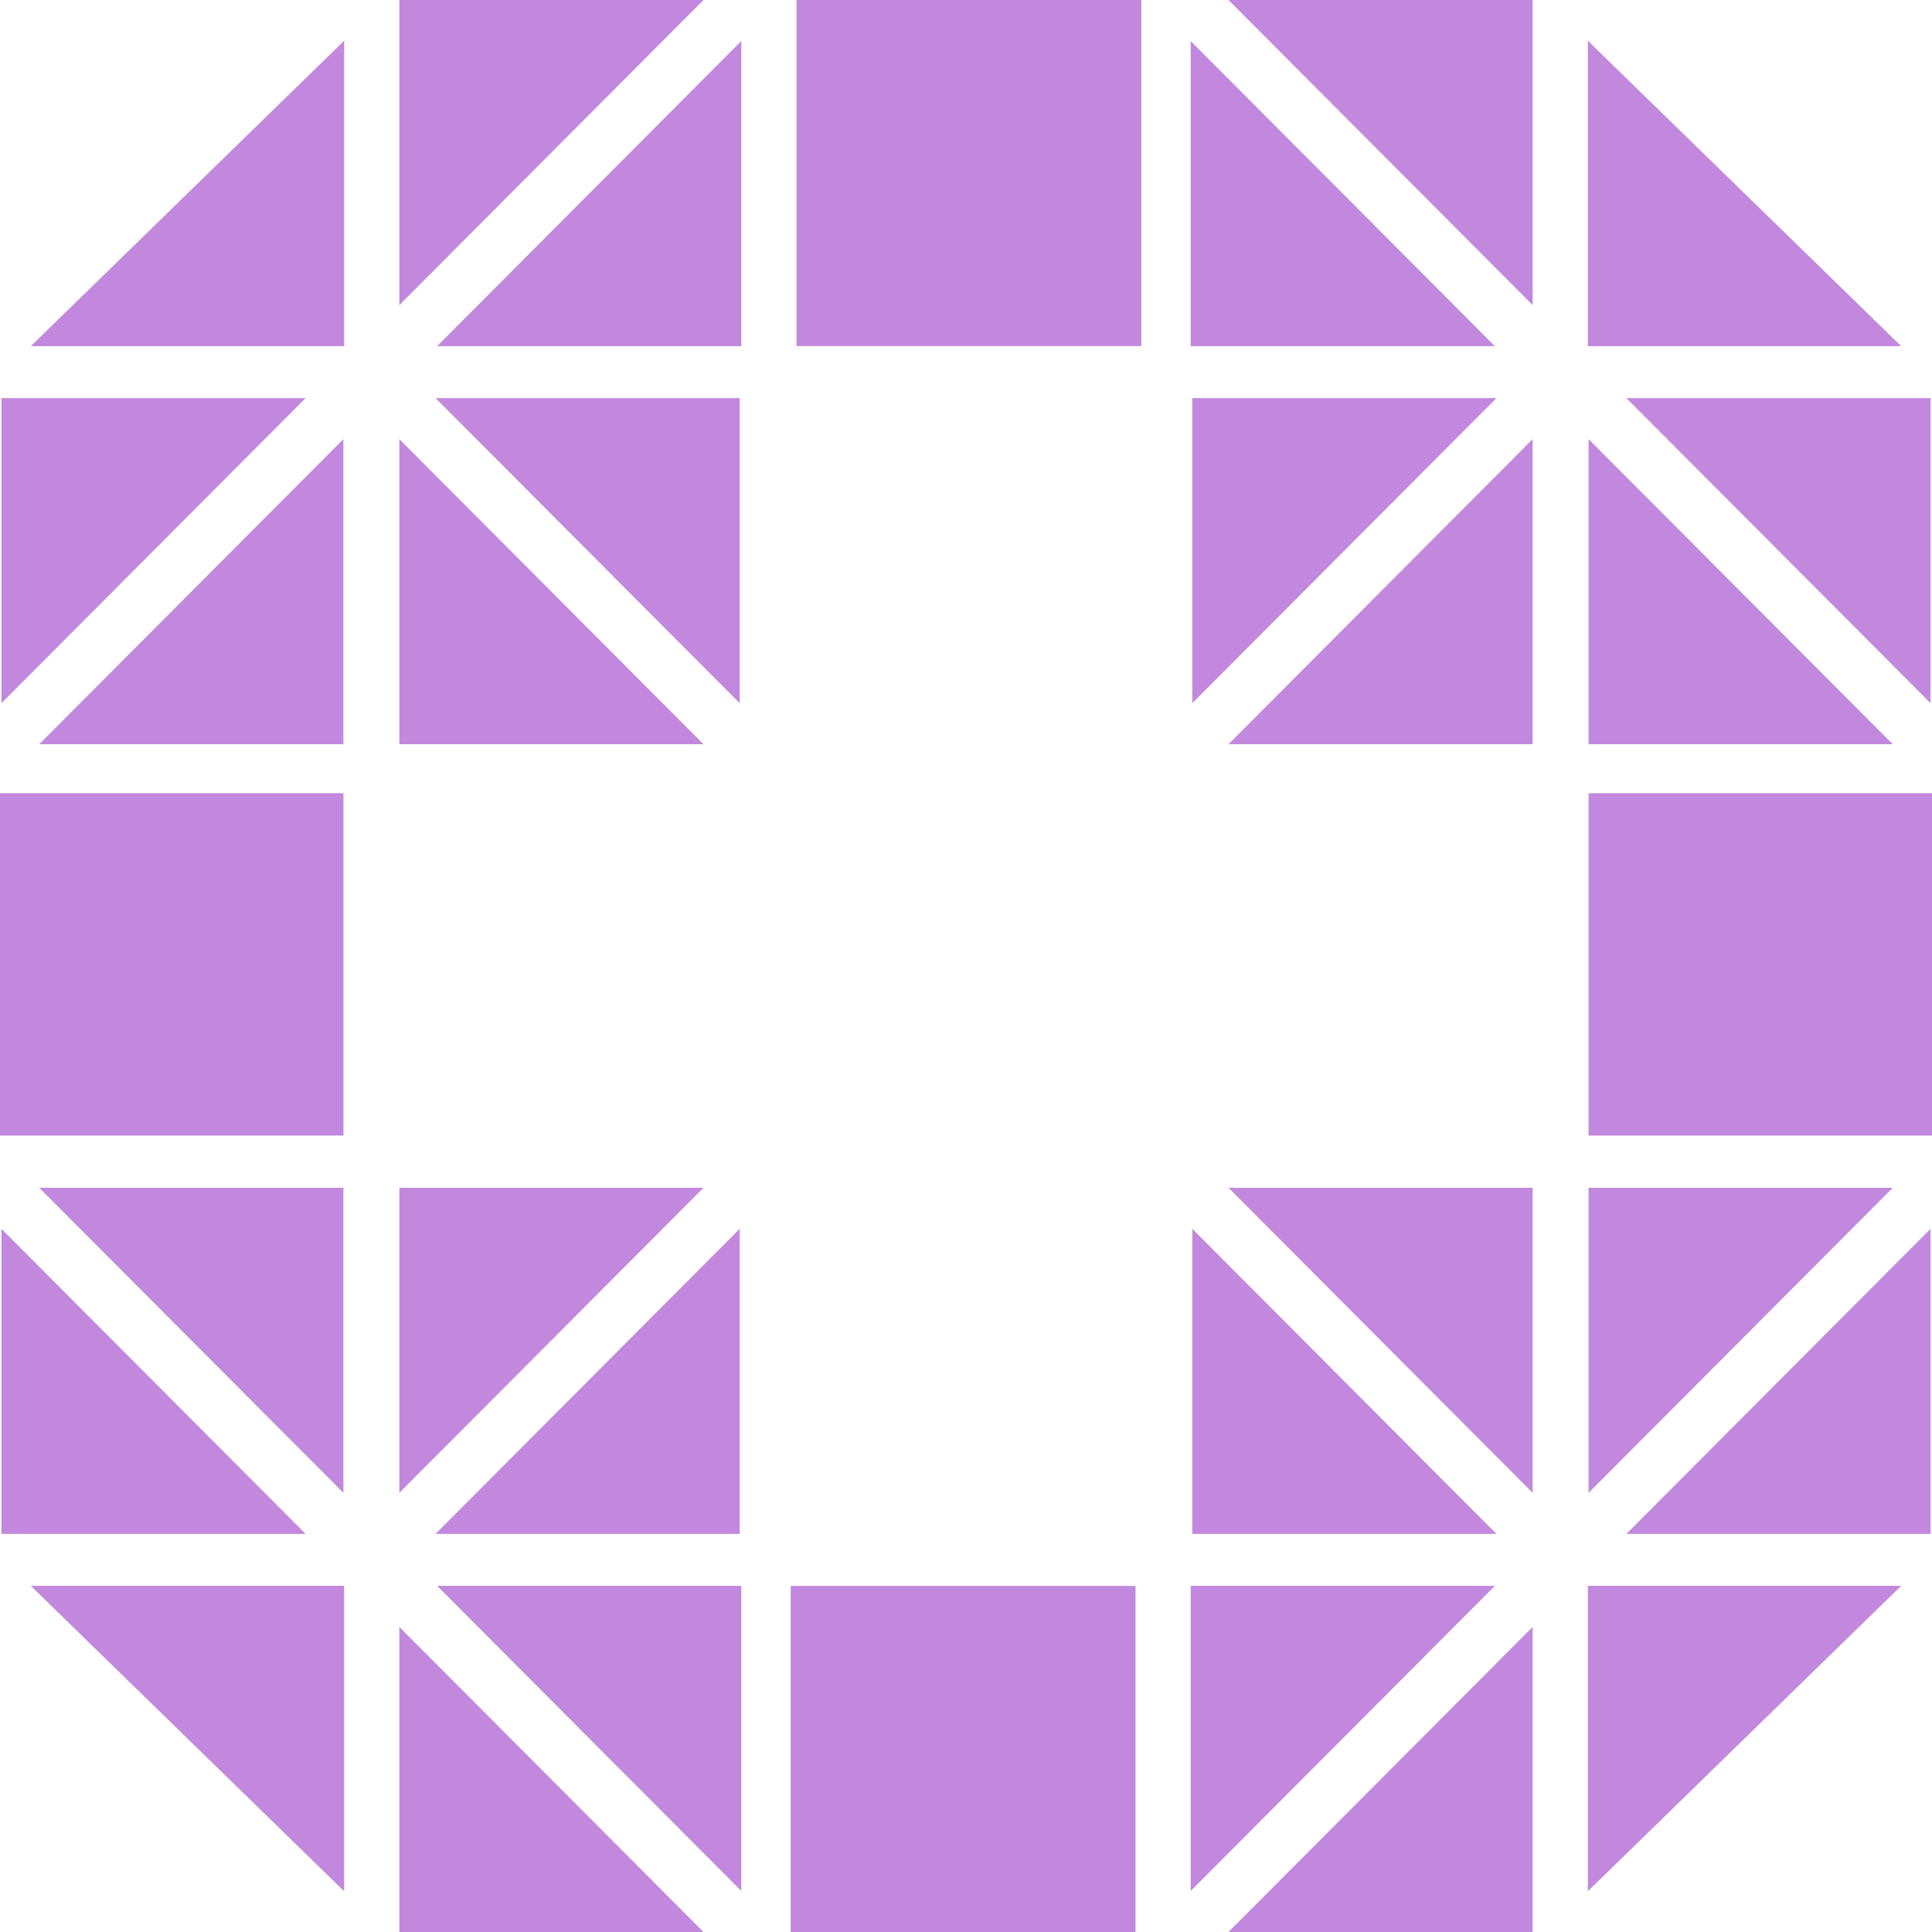
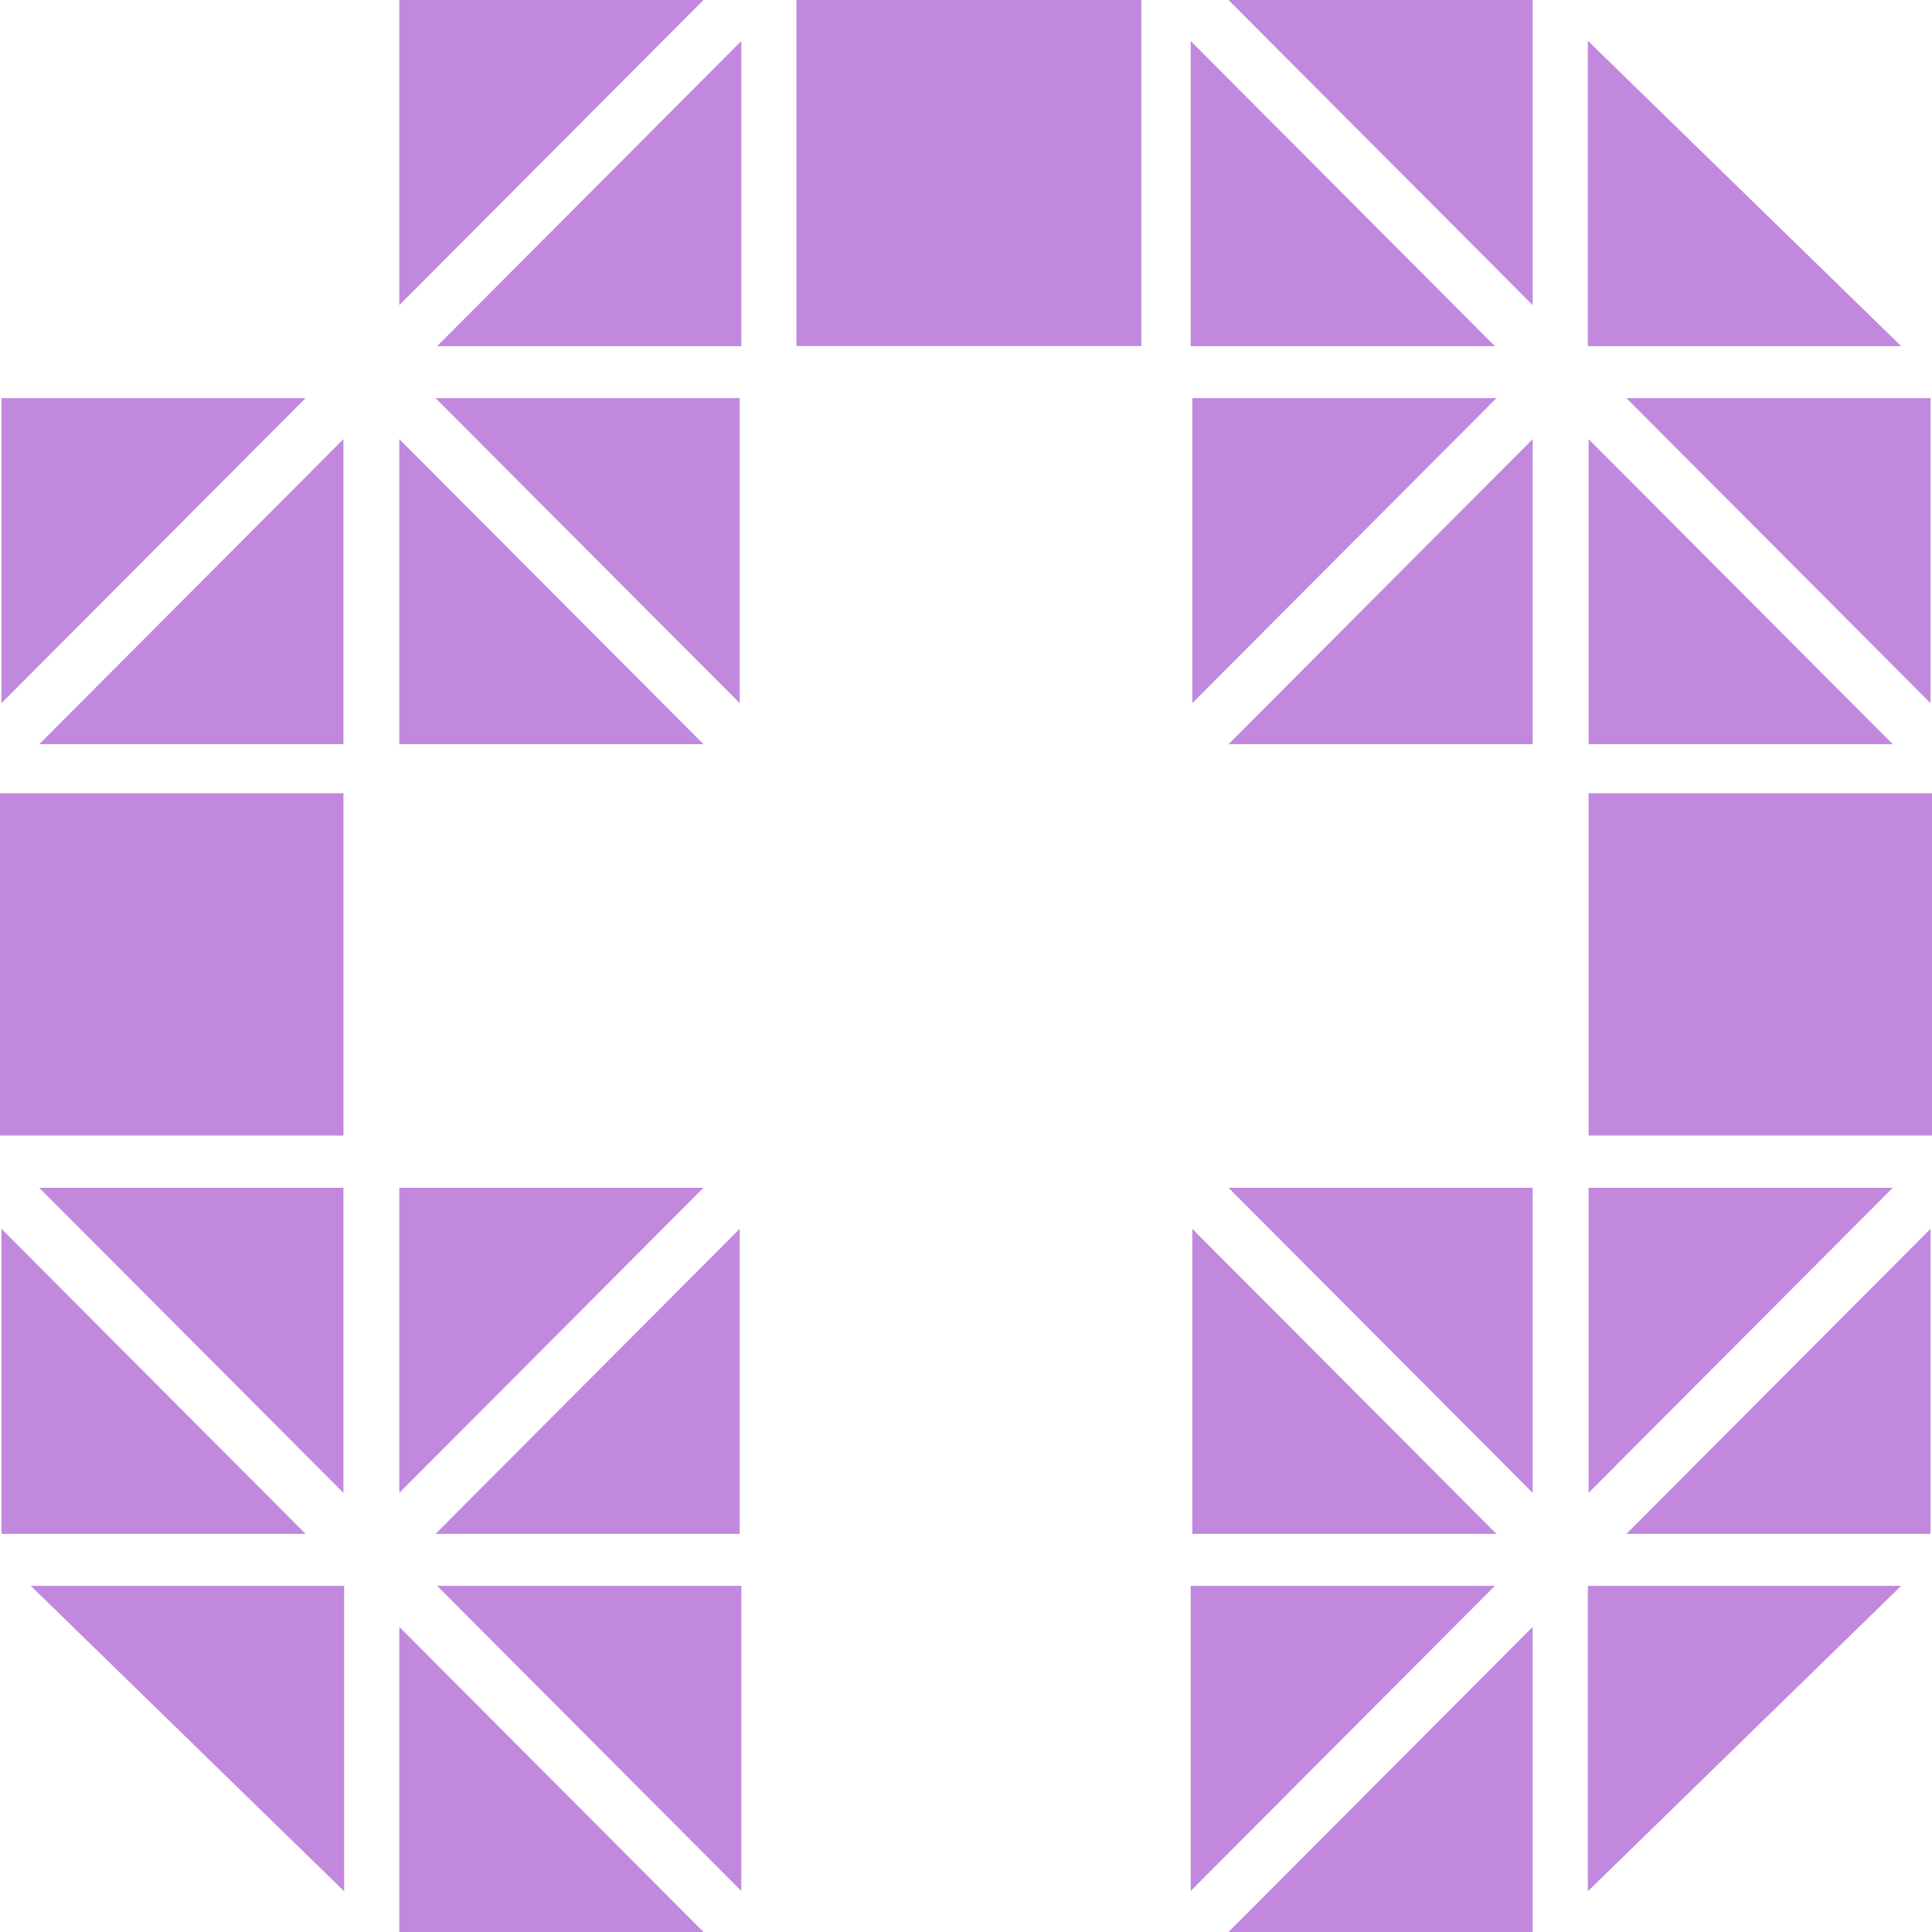
<svg xmlns="http://www.w3.org/2000/svg" width="120" height="120" viewBox="0 0 120 120" fill="none">
  <path d="M95.197 0V18.951L76.304 0H95.197Z" fill="#C288DD" />
  <path d="M0 70.531H21.332V49.268H0V70.531Z" fill="#C288DD" />
  <path d="M98.669 70.531H120V49.268H98.669V70.531Z" fill="#C288DD" />
  <path d="M24.803 120V101.05L43.696 120H24.803Z" fill="#C288DD" />
  <path d="M46.043 117.45V98.5H27.15L46.043 117.45Z" fill="#C288DD" />
  <path d="M73.957 2.55V21.5H92.85L73.957 2.55Z" fill="#C288DD" />
  <path d="M76.304 120L95.197 101.05V120H76.304Z" fill="#C288DD" />
  <path d="M73.957 117.45L92.85 98.5H73.957V117.45Z" fill="#C288DD" />
  <path d="M43.696 0L24.803 18.951V0H43.696Z" fill="#C288DD" />
  <path d="M46.043 2.55L27.15 21.5H46.043V2.55Z" fill="#C288DD" />
  <path d="M0.09 95.274V76.324L18.983 95.274H0.09Z" fill="#C288DD" />
  <path d="M21.33 92.724V73.775H2.437L21.33 92.724Z" fill="#C288DD" />
  <path d="M119.91 24.726V43.676L101.017 24.726H119.91Z" fill="#C288DD" />
  <path d="M98.67 27.275V46.225H117.563L98.67 27.275Z" fill="#C288DD" />
  <path d="M101.017 95.274L119.91 76.324V95.274H101.017Z" fill="#C288DD" />
  <path d="M98.67 92.724L117.563 73.775H98.67V92.724Z" fill="#C288DD" />
  <path d="M18.983 24.726L0.09 43.676V24.726H18.983Z" fill="#C288DD" />
  <path d="M21.33 27.275L2.437 46.225H21.33V27.275Z" fill="#C288DD" />
  <path d="M27.051 95.274L45.944 76.324V95.274H27.051Z" fill="#C288DD" />
  <path d="M74.056 43.676L92.949 24.726H74.056V43.676Z" fill="#C288DD" />
  <path d="M74.056 95.274V76.324L92.949 95.274H74.056Z" fill="#C288DD" />
  <path d="M45.944 43.676V24.726H27.051L45.944 43.676Z" fill="#C288DD" />
  <path d="M43.696 73.775L24.803 92.724V73.775H43.696Z" fill="#C288DD" />
  <path d="M95.197 27.275L76.304 46.225H95.197V27.275Z" fill="#C288DD" />
  <path d="M95.197 73.775V92.724L76.304 73.775H95.197Z" fill="#C288DD" />
  <path d="M24.803 27.275V46.225H43.696L24.803 27.275Z" fill="#C288DD" />
-   <path d="M70.529 98.505V120H49.111V98.505H70.529Z" fill="#C288DD" />
  <path d="M49.47 0V21.495H70.889V0H49.47Z" fill="#C288DD" />
  <path d="M21.376 117.47L1.913 98.5H21.376V117.47Z" fill="#C288DD" />
  <path d="M118.086 21.5L98.624 2.53V21.5H118.086Z" fill="#C288DD" />
  <path d="M98.624 98.5H118.086L98.624 117.47V98.5Z" fill="#C288DD" />
-   <path d="M1.913 21.5H21.376V2.53L1.913 21.5Z" fill="#C288DD" />
</svg>